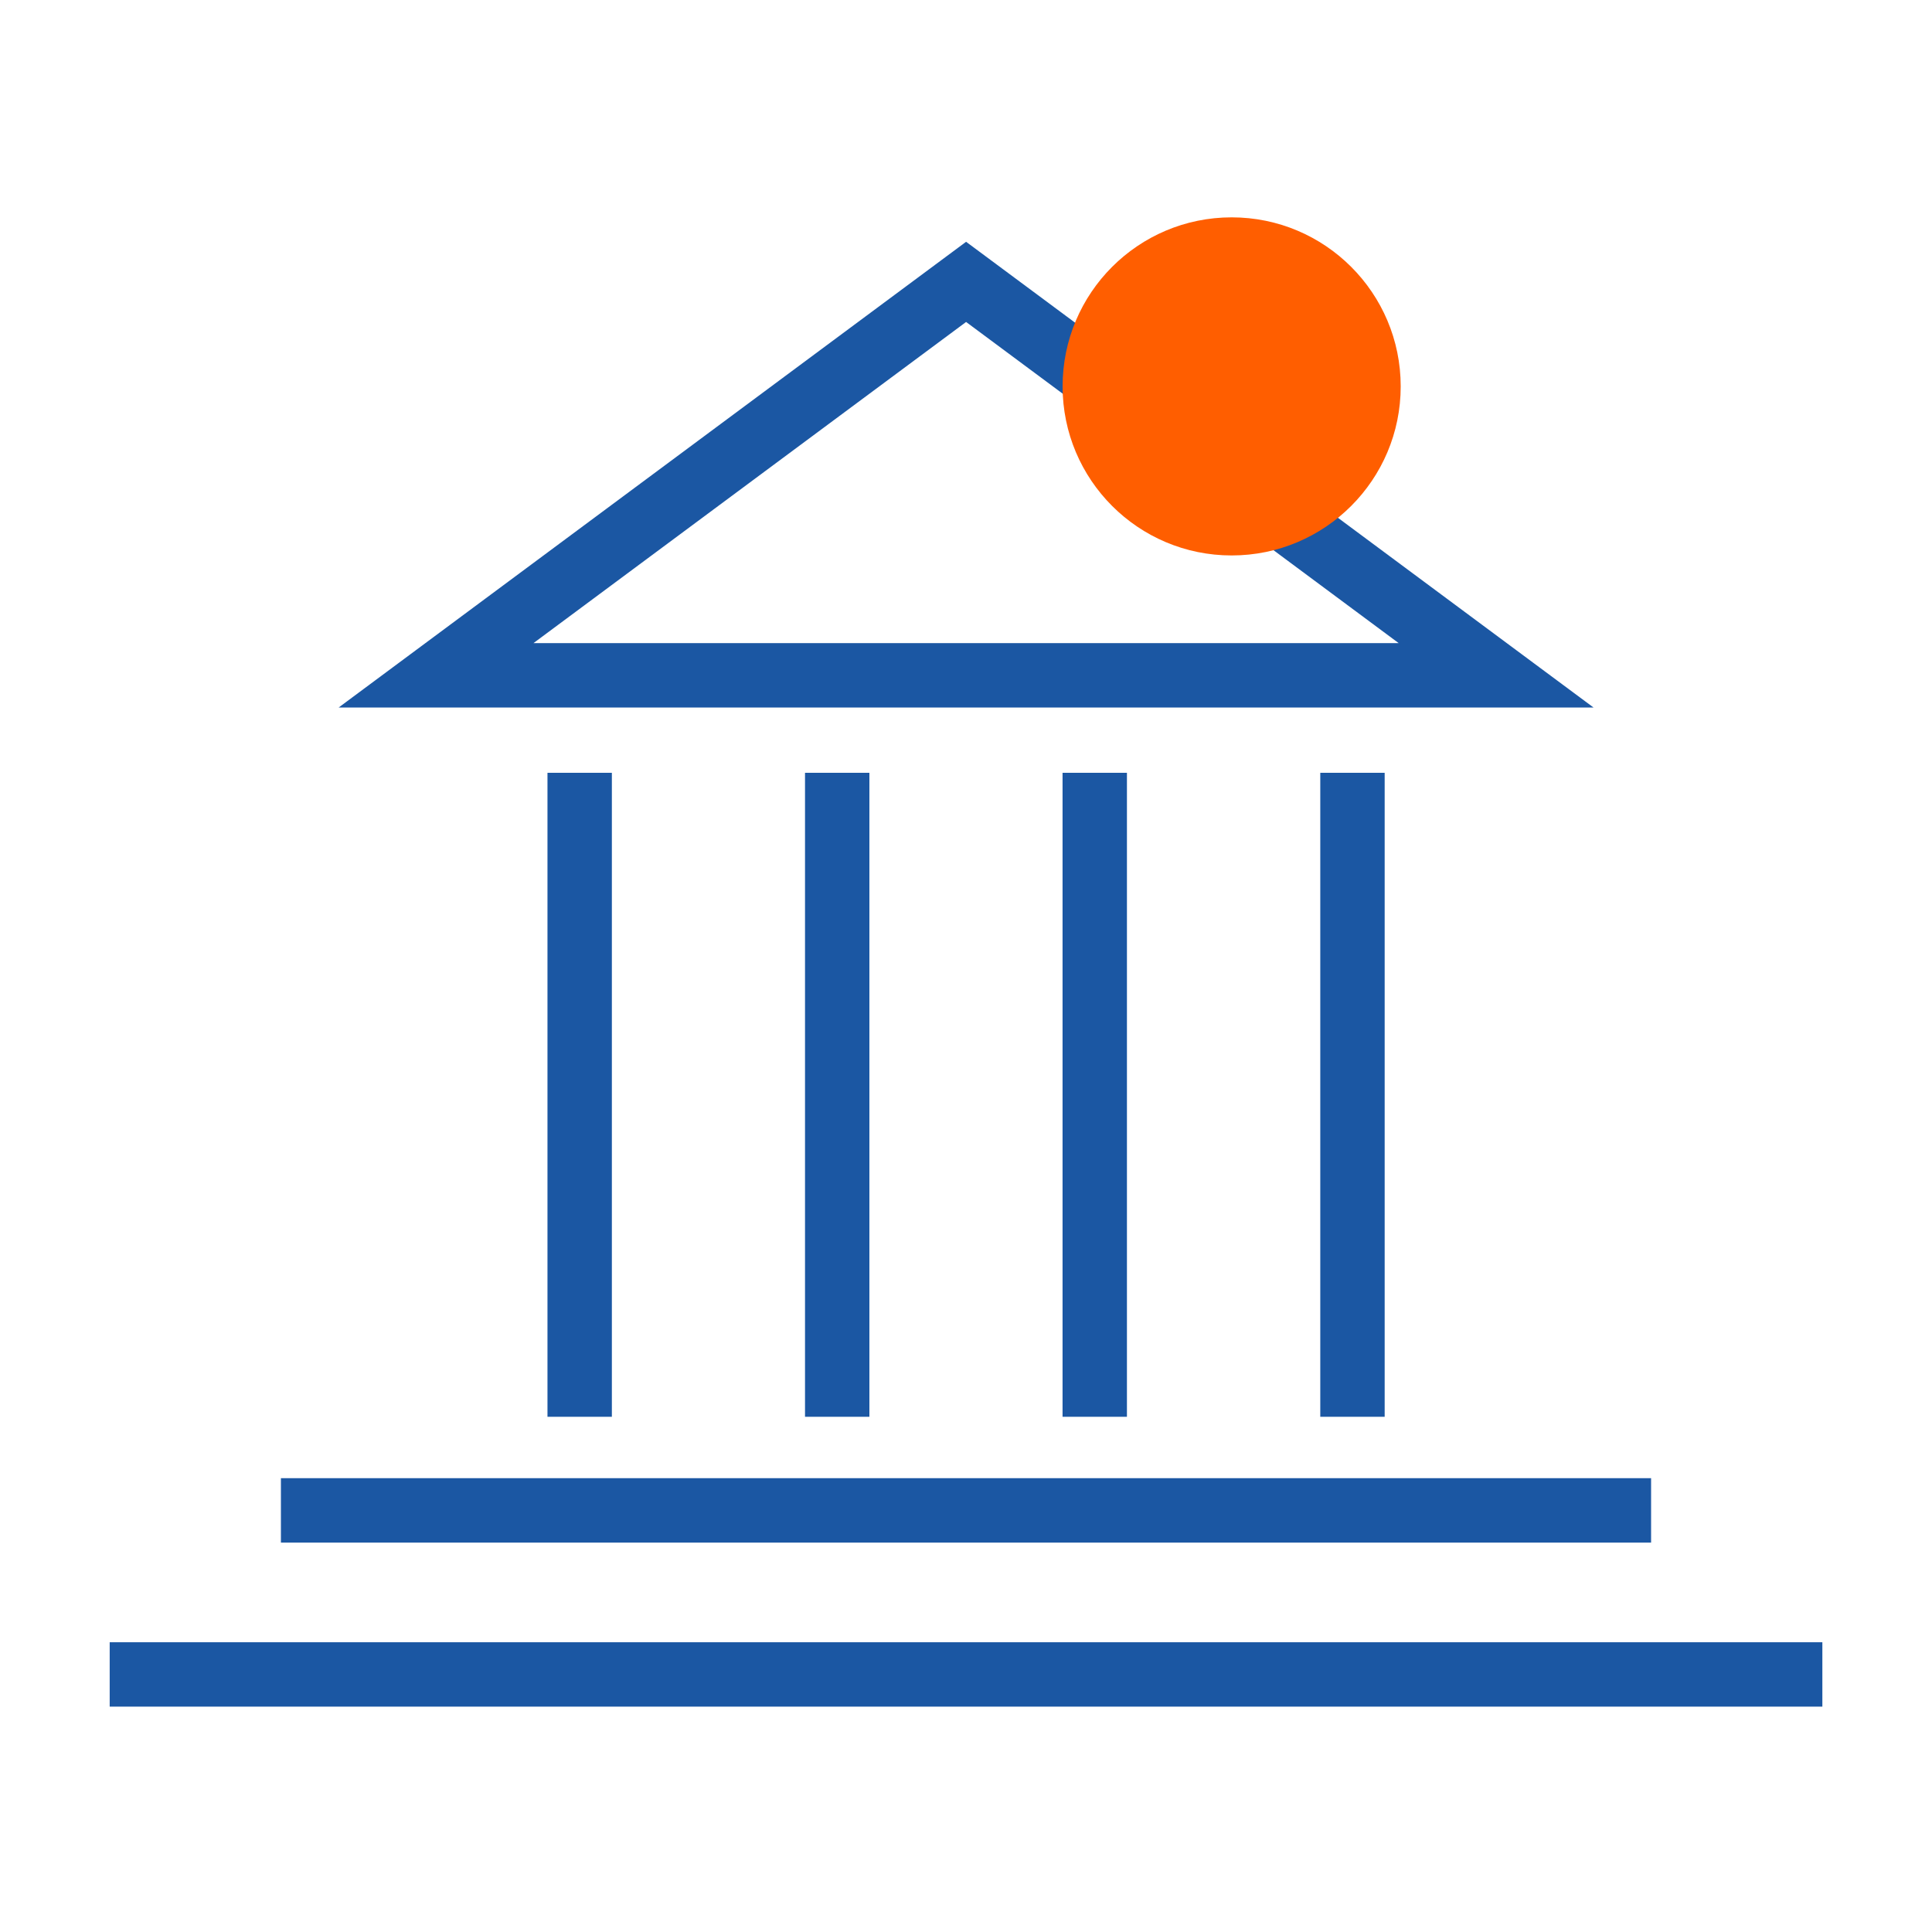
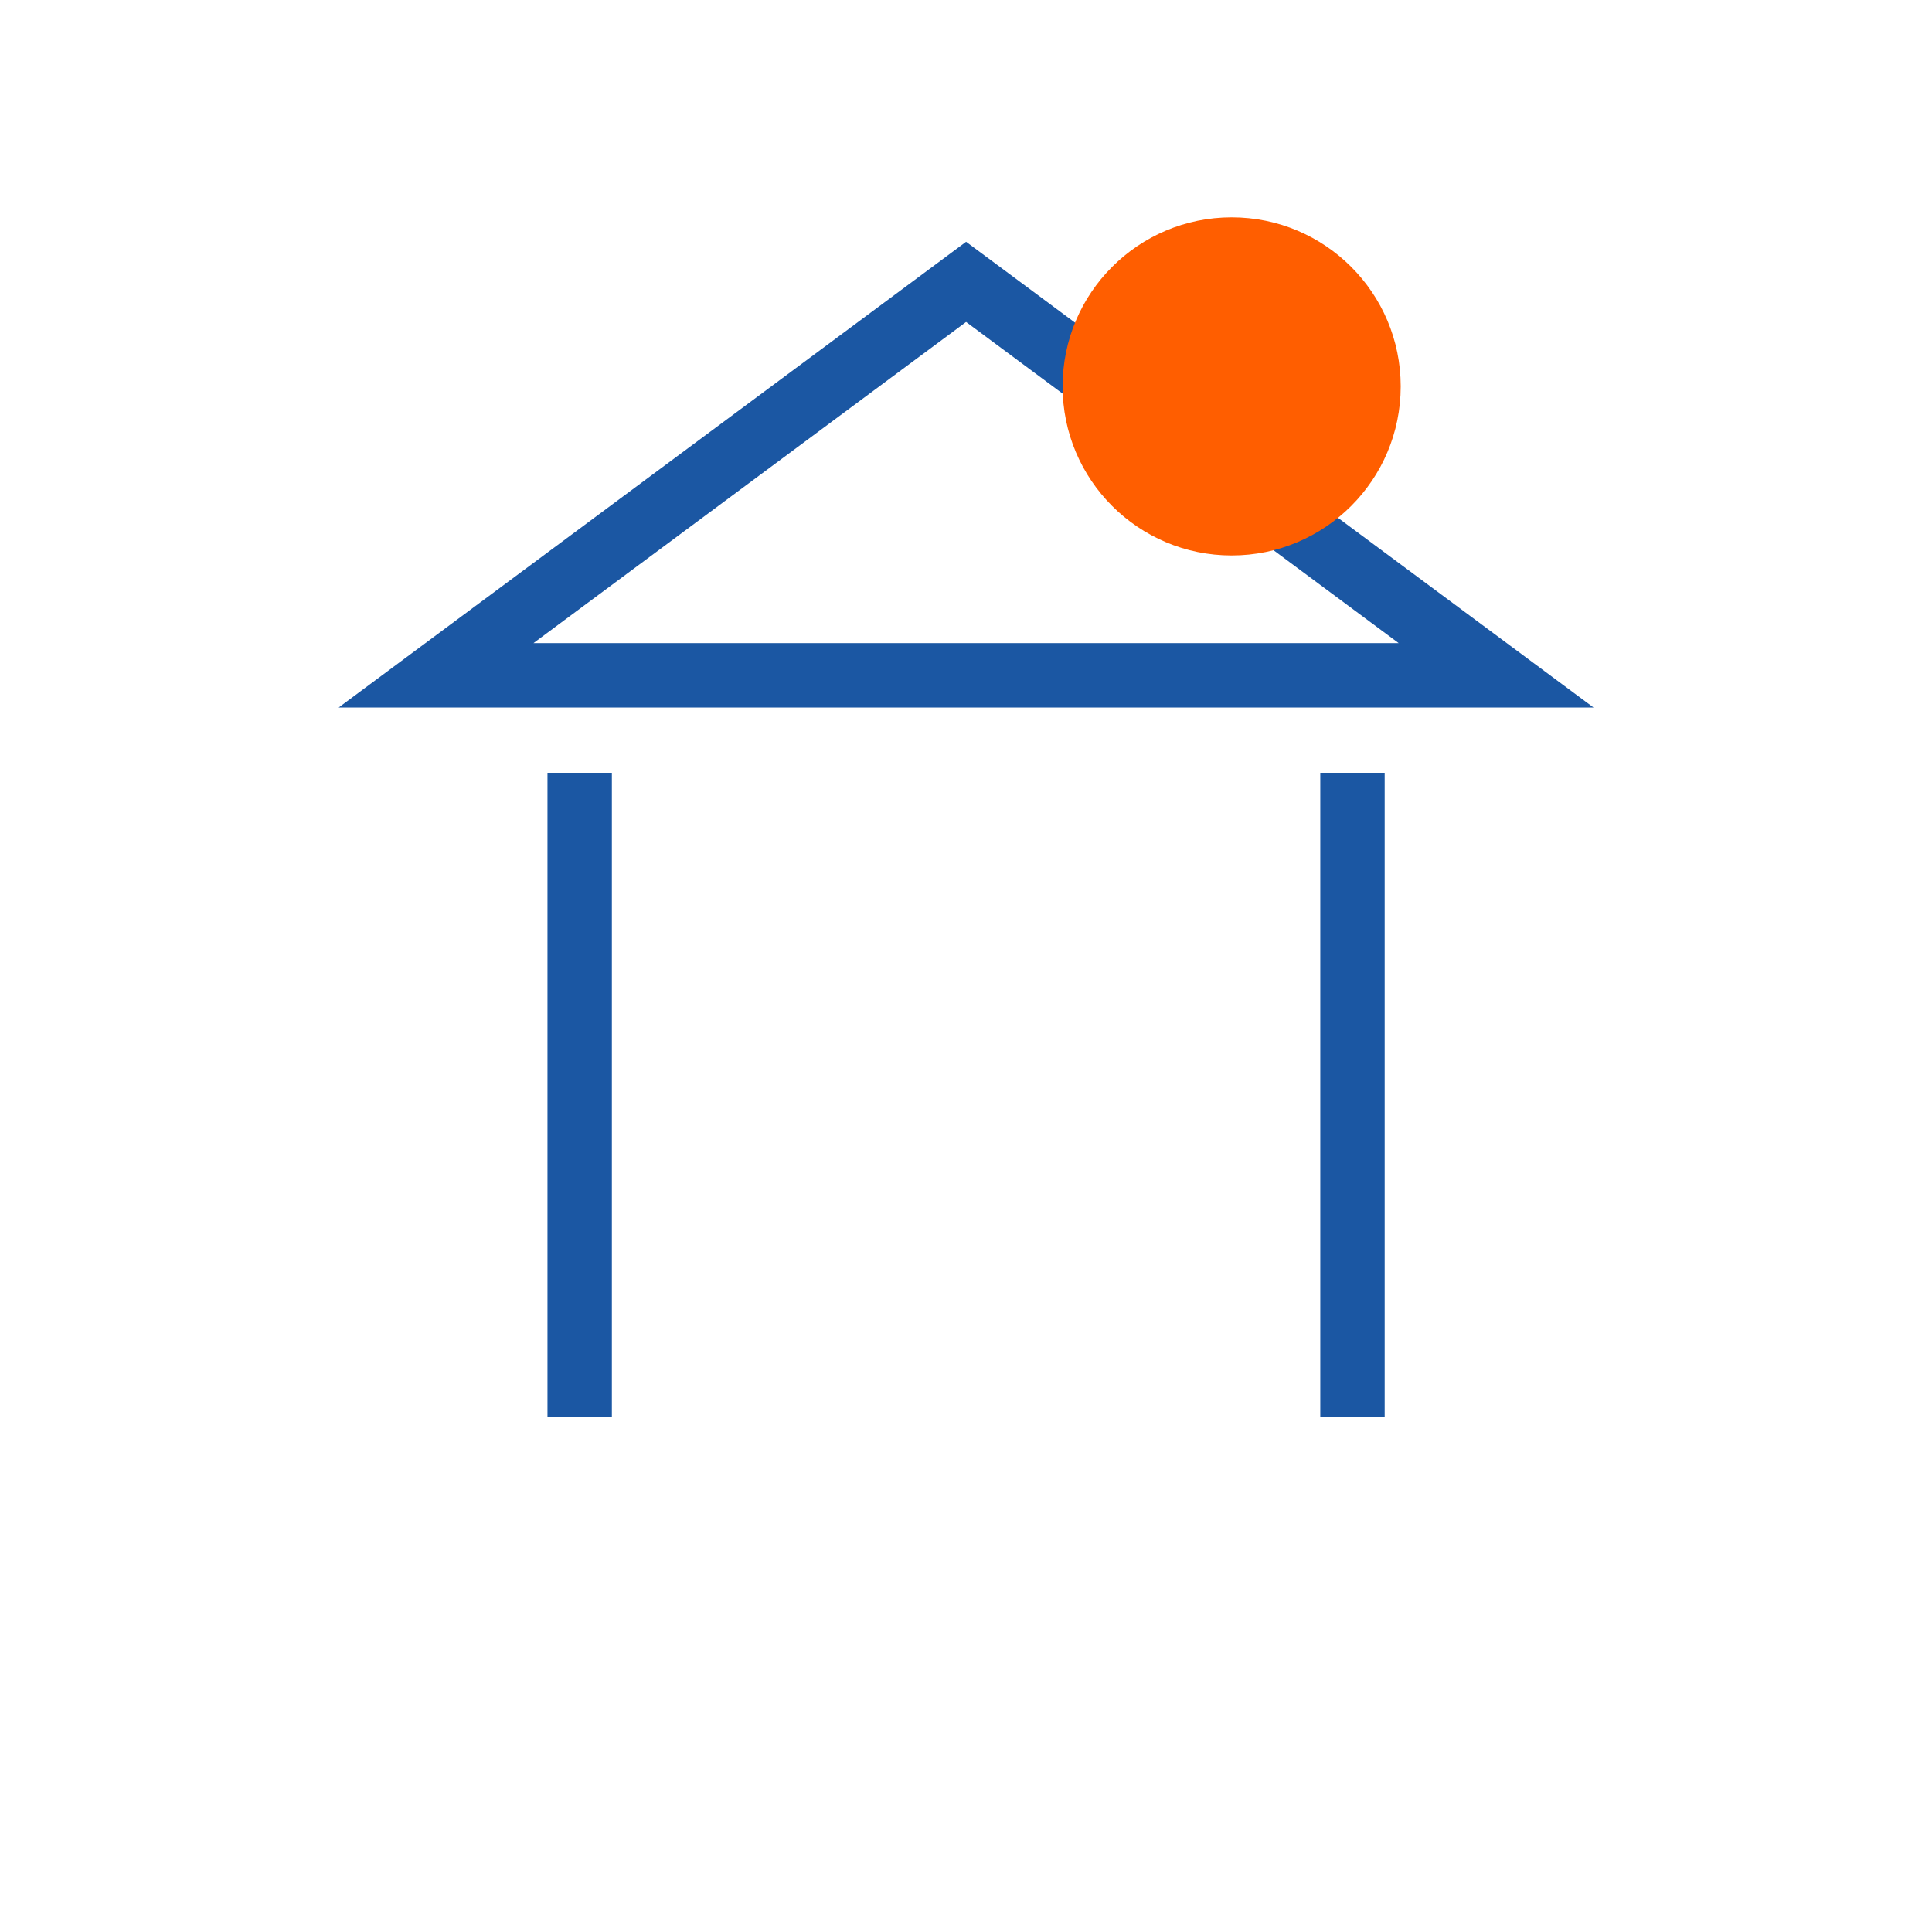
<svg xmlns="http://www.w3.org/2000/svg" width="40" height="40" viewBox="0 0 40 40" fill="none">
  <path fill-rule="evenodd" clip-rule="evenodd" d="M20.002 5.006L32.992 14.648H7.012L20.002 5.006ZM20.002 6.666L28.958 13.315H11.045L20.002 6.666Z" fill="#1B57A3" />
  <path fill-rule="evenodd" clip-rule="evenodd" d="M11.335 29.333L11.335 16L12.668 16L12.668 29.333L11.335 29.333Z" fill="#1B57A3" />
  <path fill-rule="evenodd" clip-rule="evenodd" d="M27.335 29.333L27.335 16L28.668 16L28.668 29.333L27.335 29.333Z" fill="#1B57A3" />
-   <path fill-rule="evenodd" clip-rule="evenodd" d="M16.667 29.333L16.667 16L18 16L18 29.333L16.667 29.333Z" fill="#1B57A3" />
-   <path fill-rule="evenodd" clip-rule="evenodd" d="M21.999 29.333L21.999 16L23.332 16L23.332 29.333L21.999 29.333Z" fill="#1B57A3" />
-   <path fill-rule="evenodd" clip-rule="evenodd" d="M5.816 30.604H34.184V31.938H5.816V30.604Z" fill="#1B57A3" />
-   <path fill-rule="evenodd" clip-rule="evenodd" d="M2.271 34.001H37.73V35.334H2.271V34.001Z" fill="#1B57A3" />
  <circle cx="25.5" cy="8" r="3.5" fill="#FF5E00" />
</svg>